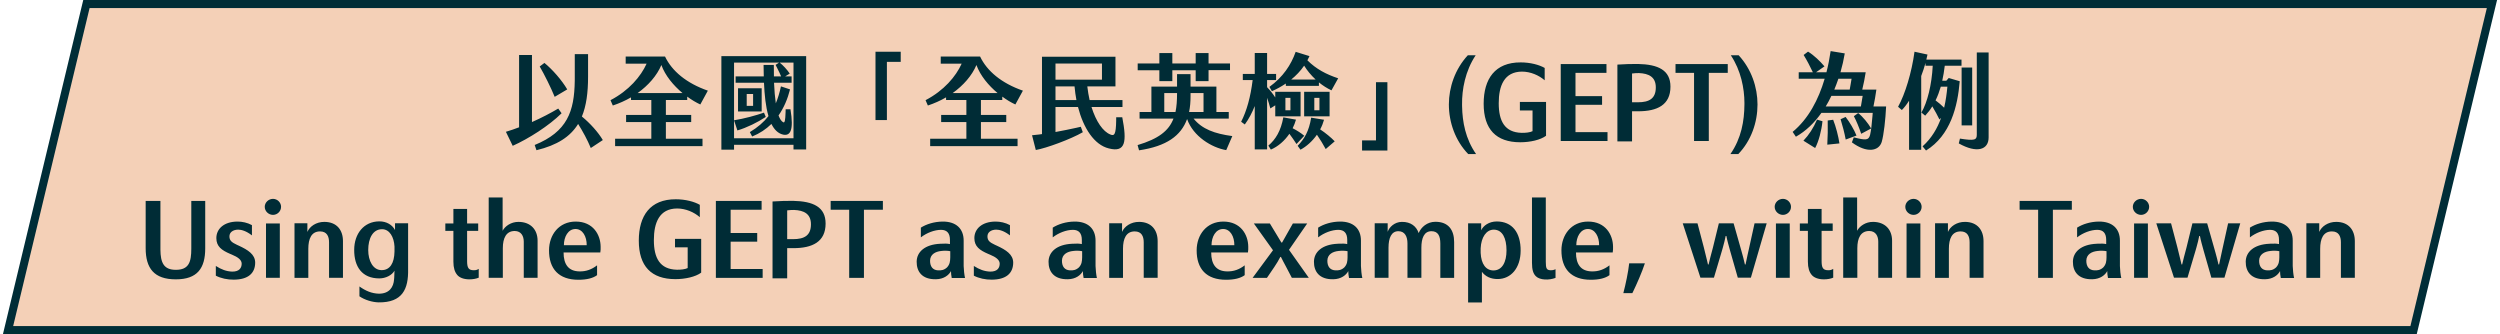
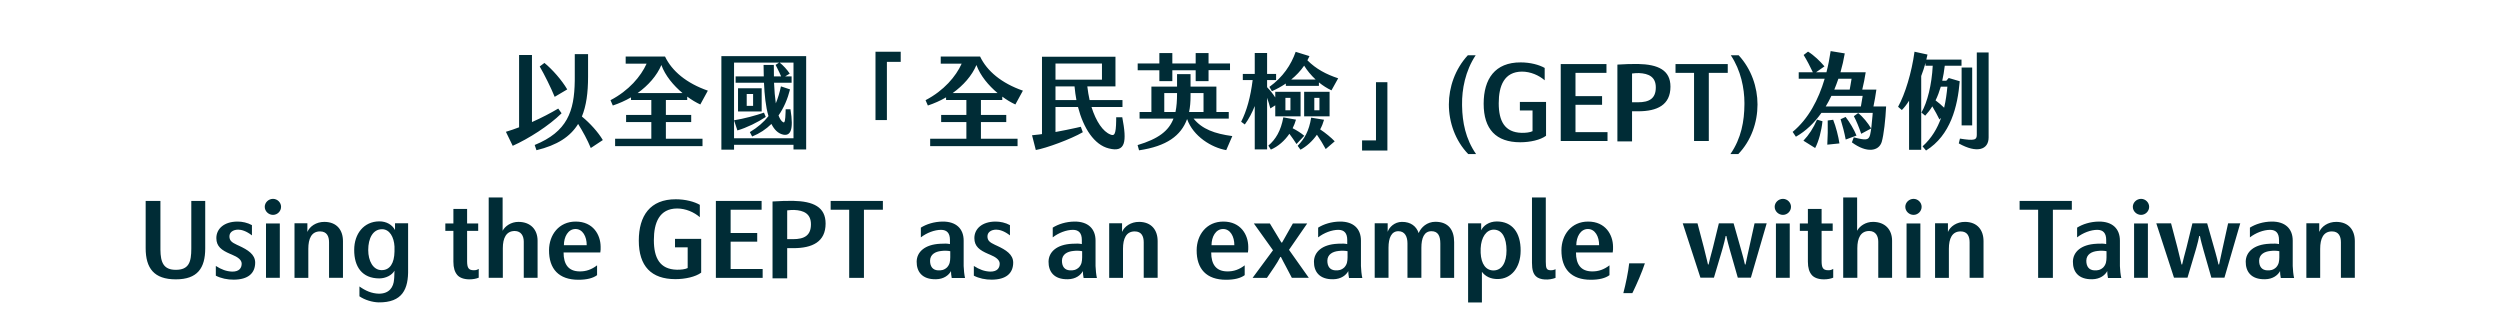
<svg xmlns="http://www.w3.org/2000/svg" width="621px" height="83px" viewBox="0 0 621 83" version="1.1">
  <title>Group 62 Copy</title>
  <desc>Created with Sketch.</desc>
  <g id="Page-1" stroke="none" stroke-width="1" fill="none" fill-rule="evenodd">
    <g id="Group-62-Copy" transform="translate(2, 1)">
-       <polygon id="Fill-1" fill="#F4D0B7" points="19.467 0 0 81 597.531 81 617 0" />
-       <polygon id="Stroke-2" stroke="#002D37" stroke-width="2" points="597.531 81 0 81 19.467 0 617 0" />
-       <path d="M147.742,33.792 C146.572,31.816 144.57,29.606 142.542,27.942 C143.634,25.29 144.076,22.04 144.076,18.088 L144.076,12.446 L140.774,12.446 L140.774,18.348 L140.769,19.082 C140.668,26.702 138.905,31.713 130.816,35.014 L131.258,36.314 C136.406,35.066 139.656,32.96 141.606,29.788 C142.776,31.66 143.894,33.688 144.752,35.768 L147.742,33.792 Z M136.666,25.966 C134.768,27.084 132.558,28.254 130.14,29.32 L130.14,12.654 L126.942,12.654 L126.942,30.62 C125.876,31.036 124.784,31.4 123.666,31.738 L125.356,35.222 C129.308,33.454 134.378,30.23 137.498,27.136 L136.666,25.966 Z M138.902,21.208 C137.55,18.894 135.184,16.216 133.234,14.63 L132.064,15.514 C133.26,17.568 134.846,20.766 135.782,23.054 L138.902,21.208 Z M163.403,29.32 L169.695,29.32 L169.695,27.552 L163.403,27.552 L163.403,23.834 L168.707,23.834 L168.707,23.002 C169.799,23.808 170.891,24.458 171.957,24.952 L173.829,21.52 C168.525,19.674 164.911,16.658 163.195,13.044 L153.419,13.044 L153.419,14.812 L158.619,14.812 C157.189,17.984 154.225,21.494 149.649,23.886 L150.221,25.212 C151.781,24.692 153.315,24.016 154.745,23.184 L154.745,23.834 L159.789,23.834 L159.789,27.552 L153.523,27.552 L153.523,29.32 L159.789,29.32 L159.789,33.454 L150.793,33.454 L150.793,35.3 L172.503,35.3 L172.503,33.454 L163.403,33.454 L163.403,29.32 Z M156.383,22.118 C159.035,20.22 161.167,17.802 162.285,15.15 C163.247,17.802 165.275,20.22 167.537,22.118 L156.383,22.118 Z M177.191,12.94 L177.191,36.184 L180.337,36.184 L180.337,34.962 L195.105,34.962 L195.105,36.132 L198.251,36.132 L198.251,12.94 L177.191,12.94 Z M195.105,33.35 L180.337,33.35 L180.337,14.552 L191.517,14.552 L190.659,15.124 L191.15,16.097 C191.444,16.684 191.761,17.334 192.037,17.984 L190.243,17.984 C190.217,17.074 190.217,16.112 190.217,15.124 L187.669,15.124 C187.669,16.06 187.695,17.022 187.721,17.984 L180.727,17.984 L180.727,19.544 L187.773,19.544 C187.903,22.534 188.189,25.498 188.891,27.838 C187.721,29.346 186.239,30.62 184.263,31.816 L184.835,32.908 C186.707,32.154 188.293,31.088 189.619,29.788 C190.321,31.192 191.257,32.154 192.531,32.44 C194.273,32.804 195.235,31.452 194.351,26.148 L193.155,26.148 L193.136,26.9 C193.073,28.914 192.93,29.582 192.557,29.372 C192.089,29.138 191.725,28.54 191.387,27.682 C192.713,25.784 193.649,23.574 194.247,21.208 L191.985,20.454 C191.647,22.04 191.231,23.418 190.711,24.666 C190.503,23.21 190.347,21.494 190.269,19.544 L194.637,19.544 L194.637,17.984 L193.025,17.984 L194.169,17.282 C193.545,16.32 192.479,15.176 191.673,14.552 L195.105,14.552 L195.105,33.35 Z M181.325,26.694 L187.201,26.694 L187.201,20.922 L181.325,20.922 L181.325,26.694 Z M183.483,22.352 L185.069,22.352 L185.069,25.29 L183.483,25.29 L183.483,22.352 Z M188.215,28.046 L187.773,26.98 C185.745,27.682 182.911,28.462 180.337,28.878 L181.169,31.4 C183.483,30.724 186.239,29.372 188.215,28.046 Z M215.472,28.826 L218.306,28.826 L218.306,14.37 L221.738,14.37 L221.738,11.848 L215.472,11.848 L215.472,28.826 Z M241.663,29.32 L247.955,29.32 L247.955,27.552 L241.663,27.552 L241.663,23.834 L246.967,23.834 L246.967,23.002 C248.059,23.808 249.151,24.458 250.217,24.952 L252.089,21.52 C246.785,19.674 243.171,16.658 241.455,13.044 L231.679,13.044 L231.679,14.812 L236.879,14.812 C235.449,17.984 232.485,21.494 227.909,23.886 L228.481,25.212 C230.041,24.692 231.575,24.016 233.005,23.184 L233.005,23.834 L238.049,23.834 L238.049,27.552 L231.783,27.552 L231.783,29.32 L238.049,29.32 L238.049,33.454 L229.053,33.454 L229.053,35.3 L250.763,35.3 L250.763,33.454 L241.663,33.454 L241.663,29.32 Z M234.643,22.118 C237.295,20.22 239.427,17.802 240.545,15.15 C241.507,17.802 243.535,20.22 245.797,22.118 L234.643,22.118 Z M276.771,28.124 L275.263,28.124 L275.258,28.937 C275.205,32.494 274.777,32.791 273.897,32.44 L273.833,32.414 C271.987,31.712 270.245,29.164 269.127,25.576 L276.823,25.576 L276.823,23.86 L268.659,23.86 C268.425,22.794 268.217,21.65 268.087,20.454 L275.081,20.454 L275.081,13.096 L256.829,13.096 L256.829,32.31 L256.064,32.414 C255.442,32.495 254.861,32.559 254.359,32.596 L255.295,36.262 C257.843,35.82 263.979,33.584 266.969,31.842 L266.475,30.49 L265.32,30.753 C263.811,31.088 261.981,31.463 260.183,31.79 L260.183,25.576 L265.773,25.576 C267.125,30.828 269.803,34.988 273.443,35.872 C277.603,36.938 277.941,34.234 276.771,28.124 Z M260.183,14.786 L271.727,14.786 L271.727,18.79 L260.183,18.79 L260.183,14.786 Z M260.183,23.86 L260.183,20.454 L264.915,20.454 C265.019,21.624 265.175,22.742 265.383,23.86 L260.183,23.86 Z M285.984,19.154 L289.208,19.154 L289.208,16.45 L295.006,16.45 L295.006,19.154 L298.204,19.154 L298.204,16.424 L303.534,16.424 L303.534,14.76 L298.204,14.76 L298.204,12.186 L295.006,12.186 L295.006,14.76 L289.208,14.76 L289.208,12.186 L285.984,12.186 L285.984,14.76 L280.602,14.76 L280.602,16.45 L285.984,16.45 L285.984,19.154 Z M294.486,28.462 L303.222,28.462 L303.222,26.824 L300.154,26.824 L300.154,20.506 L293.732,20.506 L293.732,17.412 L290.378,17.412 L290.378,20.506 L284.008,20.506 L284.008,26.824 L281.07,26.824 L281.07,28.462 L289.494,28.462 C288.324,31.504 285.776,33.48 280.576,35.04 L280.94,36.34 C287.804,35.326 291.366,32.7 292.874,28.566 C294.382,32.882 299.01,35.69 302.598,36.288 L304.106,32.804 C299.712,32.206 296.618,31.088 294.486,28.462 Z M287.206,26.824 L287.206,22.118 L290.378,22.118 L290.378,22.248 C290.378,23.964 290.274,25.498 289.988,26.824 L287.206,26.824 Z M296.956,22.118 L296.956,26.824 L293.368,26.824 C293.628,25.602 293.732,24.276 293.732,22.846 L293.732,22.118 L296.956,22.118 Z M313.943,21.65 C315.139,21.13 316.309,20.48 317.401,19.752 L317.401,20.324 L325.617,20.324 L325.617,19.466 C326.605,20.272 327.671,20.948 328.737,21.442 L330.401,18.452 C327.437,17.464 324.941,16.164 322.757,13.98 C322.939,13.642 323.121,13.304 323.277,12.94 L319.845,11.874 C318.701,15.124 316.699,18.14 313.319,20.584 L313.943,21.65 Z M313.553,25.94 L314.775,25.16 L314.775,27.89 L321.067,27.89 L321.067,21.806 L314.775,21.806 L314.775,23.21 C314.177,22.274 313.475,21.416 312.747,20.662 L312.747,18.894 L314.983,18.894 L314.983,17.36 L312.747,17.36 L312.747,12.16 L309.679,12.16 L309.679,17.36 L306.715,17.36 L306.715,18.894 L309.159,18.894 C308.639,23.106 307.677,26.564 306.299,29.242 L307.209,29.918 C308.197,28.592 309.055,26.928 309.679,25.342 L309.679,36.106 L312.747,36.106 L312.747,23.288 C313.059,24.172 313.345,25.134 313.553,25.94 Z M321.951,15.306 C322.679,16.502 323.667,17.698 324.811,18.764 L318.727,18.764 C319.949,17.776 321.041,16.632 321.951,15.306 Z M321.951,27.89 L328.269,27.89 L328.269,21.806 L321.951,21.806 L321.951,27.89 Z M317.297,23.314 L318.545,23.314 L318.545,26.382 L317.297,26.382 L317.297,23.314 Z M324.473,23.314 L325.747,23.314 L325.747,26.382 L324.473,26.382 L324.473,23.314 Z M321.977,32.726 C321.223,32.076 320.209,31.426 319.091,30.854 C319.429,30.178 319.715,29.45 319.923,28.722 L316.777,28.15 C316.179,31.478 314.879,33.636 313.059,35.17 L313.683,36.158 C315.503,35.378 317.089,33.974 318.285,32.232 C318.909,33.09 319.481,33.87 320.053,34.78 L321.977,32.726 Z M325.929,31.14 C326.345,30.386 326.657,29.58 326.891,28.748 L323.693,28.228 C323.147,31.608 322.029,33.48 320.339,35.222 L321.041,36.184 C322.497,35.404 323.979,34.104 325.123,32.466 C325.929,33.636 326.631,34.78 327.307,36.028 L329.543,34.104 C328.685,33.194 327.229,31.998 325.929,31.14 Z M336.337,36.392 L342.629,36.392 L342.629,19.414 L339.795,19.414 L339.795,33.87 L336.337,33.87 L336.337,36.392 Z M362.71,37.276 L364.66,37.276 C362.021,33.481 361.253,29.297 361.181,25.359 L361.176,24.952 C361.124,21.26 361.956,16.632 364.556,12.732 L362.606,12.732 C359.434,16.164 357.9,20.688 357.9,24.952 C357.9,29.372 359.486,33.948 362.71,37.276 Z M376.057,16.788 C378.215,16.788 380.295,17.724 381.699,18.946 L381.699,15.878 C380.347,15.098 378.137,14.5 375.745,14.5 C369.349,14.474 366.541,18.608 366.541,24.77 C366.541,31.114 369.635,34.338 375.641,34.338 C378.085,34.338 380.633,33.766 382.037,32.726 L382.037,24.328 L375.537,24.328 L375.537,26.434 L378.683,26.434 L378.683,31.582 C378.085,31.894 376.941,32.024 375.979,31.998 C371.767,31.894 370.285,29.086 370.285,24.64 C370.285,20.324 371.637,16.814 376.057,16.788 Z M397.307,34.026 L397.307,31.816 L389.351,31.816 L389.351,25.03 L395.955,25.03 L395.955,22.872 L389.351,22.872 L389.351,17.1 L397.047,17.1 L397.047,14.916 L385.685,14.916 L385.685,34.026 L397.307,34.026 Z M412.942,20.532 C412.942,16.424 409.9,14.994 404.856,14.89 C403.192,14.864 401.606,14.942 399.76,15.046 L399.76,34.13 L403.4,34.13 L403.4,26.642 L404.934,26.642 C409.64,26.642 412.942,25.082 412.942,20.532 Z M409.302,20.714 C409.302,23.496 407.664,24.406 404.856,24.406 L403.4,24.406 L403.4,17.256 C404.05,17.178 404.518,17.152 405.116,17.152 C407.534,17.256 409.302,18.088 409.302,20.714 Z M418.801,34.026 L422.467,34.026 L422.467,17.1 L427.173,17.1 L427.173,14.916 L414.199,14.916 L414.199,17.1 L418.801,17.1 L418.801,34.026 Z M429.781,37.276 C433.005,33.948 434.565,29.372 434.565,24.952 C434.565,20.688 433.057,16.164 429.885,12.732 L427.935,12.732 C430.446,16.498 431.308,20.942 431.318,24.567 L431.315,24.952 C431.289,29.008 430.561,33.35 427.831,37.276 L429.781,37.276 Z M463.365,25.446 C463.651,24.094 463.885,22.716 464.093,21.26 L460.583,21.26 C460.947,19.804 461.207,18.4 461.441,16.944 L455.175,16.944 C455.617,15.41 455.981,13.824 456.241,12.264 L452.731,11.692 C452.471,13.46 452.133,15.228 451.691,16.944 L449.117,16.944 L451.197,15.488 C450.105,14.188 448.597,12.732 447.115,11.822 L446.023,12.654 C446.855,14.006 447.583,15.41 448.311,16.944 L444.801,16.944 L444.801,18.556 L451.249,18.556 C449.715,23.756 447.219,28.514 443.293,31.764 L444.099,32.96 C446.595,31.556 448.701,29.502 450.443,27.032 L463.183,27.032 L463.118,27.851 C462.957,29.837 462.788,31.353 462.559,32.362 L462.5,32.596 C462.146,33.85 461.448,33.877 458.477,33.116 L458.009,34.364 C461.701,37.094 464.691,36.574 465.419,34.26 C465.939,32.44 466.355,28.722 466.511,25.446 L463.365,25.446 Z M454.655,18.556 L457.931,18.556 L457.661,20.155 C457.6,20.511 457.535,20.875 457.463,21.26 L453.641,21.26 C454.005,20.376 454.343,19.466 454.655,18.556 Z M452.913,22.82 L460.687,22.82 C460.557,23.704 460.427,24.51 460.245,25.446 L451.509,25.446 C452.003,24.614 452.497,23.73 452.913,22.82 Z M462.793,30.906 C462.065,29.632 460.687,27.942 459.569,27.084 L458.503,27.864 C459.153,29.086 459.777,30.62 460.323,32.232 L462.793,30.906 Z M456.449,28.046 L455.201,28.618 C455.695,30.204 456.163,31.998 456.475,33.662 L459.153,32.674 C458.555,31.192 457.463,29.346 456.449,28.046 Z M445.971,33.948 L448.883,35.768 C449.767,34.13 450.469,31.452 450.703,29.112 L449.351,28.722 C448.415,30.854 447.349,32.492 445.971,33.948 Z M452.003,28.93 C452.055,30.776 452.003,33.22 451.899,34.936 L454.915,34.624 C454.681,32.96 454.031,30.412 453.355,28.748 L452.003,28.93 Z M482.067,18.374 L481.469,19.05 L480.455,19.05 C480.715,17.88 480.923,16.658 481.079,15.332 L485.239,15.332 L485.239,13.798 L476.503,13.798 C476.607,13.382 476.711,12.966 476.789,12.55 L473.565,11.848 C472.863,17.022 471.225,22.404 469.483,25.524 L470.419,26.33 C470.991,25.758 471.615,24.978 472.213,24.016 L472.213,36.21 L475.229,36.21 L475.229,17.88 C475.645,16.788 476.009,15.696 476.295,14.63 L476.295,15.332 L478.089,15.332 C477.855,20.012 476.763,24.432 475.281,26.954 L476.217,27.734 C476.867,27.032 477.465,26.278 477.985,25.42 C478.609,26.46 479.337,27.786 479.753,28.67 L480.169,28.28 C479.259,30.828 477.855,33.298 475.567,35.352 L476.425,36.392 C482.509,32.622 484.277,25.472 484.797,19.18 L482.067,18.374 Z M491.973,12.03 L489.035,12.03 L489.035,32.44 C489.035,33.74 488.567,34.026 484.849,33.428 L484.563,34.624 C489.035,37.146 491.973,36.236 491.973,33.142 L491.973,12.03 Z M487.891,15.774 L485.265,15.774 L485.265,30.152 L487.891,30.152 L487.891,15.774 Z M478.791,23.938 C479.311,22.898 479.727,21.754 480.091,20.532 L481.729,20.532 C481.573,22.222 481.339,23.99 480.923,25.758 C480.273,25.108 479.493,24.458 478.791,23.938 Z M48.977,60.694 L48.977,48.916 L45.519,48.916 L45.519,60.772 C45.519,64.048 44.947,66.024 41.671,66.024 C38.627,66.024 37.884,64.193 37.85,61.037 L37.849,48.916 L34.183,48.916 L34.183,60.642 C34.183,65.634 36.263,68.39 41.671,68.39 C47.027,68.39 48.977,65.634 48.977,60.694 Z M61.387,64.204 C61.361,62.202 59.619,61.084 57.305,60.018 L56.883,59.828 C55.49,59.182 54.991,58.725 54.991,57.704 C54.991,56.742 55.823,56.066 57.149,56.04 C57.981,56.04 59.177,56.378 60.581,57.47 L60.581,54.922 C59.437,54.298 58.163,54.038 57.019,54.038 C53.691,54.038 51.741,55.806 51.741,58.146 C51.741,60.228 53.071,61.16 55.143,62.055 L55.615,62.254 C57.071,62.852 58.033,63.554 58.033,64.49 C58.033,65.478 57.513,66.492 55.667,66.466 C54.237,66.414 52.989,65.946 51.611,65.062 L51.611,67.48 C52.859,68.13 54.523,68.494 56.083,68.468 C59.671,68.442 61.387,66.856 61.387,64.204 Z M65.816,52.374 C66.908,52.374 67.818,51.464 67.818,50.372 C67.818,49.306 66.908,48.396 65.816,48.396 C64.698,48.396 63.762,49.306 63.762,50.372 C63.762,51.464 64.698,52.374 65.816,52.374 Z M64.074,68 L67.506,68 L67.506,54.506 L64.074,54.506 L64.074,68 Z M79.735,68 L83.193,68 L83.193,58.9 C83.193,56.144 81.659,54.142 78.617,54.116 C76.511,54.09 74.899,55.286 74.353,56.612 L74.353,54.454 L71.155,54.454 L71.155,68.026 L74.587,68.026 L74.587,60.798 C74.587,58.276 75.367,56.482 77.499,56.482 C79.189,56.482 79.735,57.704 79.735,59.186 L79.735,68 Z M92.015,74.11 C97.969,74.188 99.477,70.808 99.373,65.868 L99.373,54.454 L96.123,54.454 L96.123,56.144 C95.447,54.844 94.017,53.986 92.223,53.986 C88.349,54.012 85.983,57.106 85.983,61.058 C85.957,65.27 87.959,68.156 92.223,68.156 C93.783,68.156 95.369,67.376 95.993,66.232 C95.952,66.856 95.96,67.38 95.925,67.951 L95.889,68.39 C95.759,70.314 94.719,71.952 92.119,71.952 C90.325,71.9 88.817,71.25 87.283,70.158 L87.283,72.602 C88.609,73.512 90.455,74.058 92.015,74.11 Z M92.769,66.102 C90.663,66.076 89.467,63.814 89.467,61.11 C89.467,58.172 90.637,55.936 92.899,55.936 C94.797,55.936 95.863,57.912 95.993,60.226 L95.993,61.5 C95.941,64.36 94.875,66.128 92.769,66.102 Z M116.915,67.974 L116.915,65.79 C116.499,66.05 116.187,66.128 115.693,66.128 C114.368,66.128 114.052,65.503 114.03,63.953 L114.029,56.352 L116.785,56.352 L116.785,54.506 L114.029,54.506 L114.029,50.892 L110.623,50.892 L110.623,54.506 L108.621,54.506 L108.621,56.352 L110.623,56.352 L110.623,63.996 C110.623,65.556 110.961,66.544 111.559,67.272 C112.105,67.948 113.171,68.39 114.601,68.39 C115.511,68.39 116.291,68.234 116.915,67.974 Z M128.103,68 L131.535,68 L131.535,58.796 C131.535,56.04 129.819,54.142 126.829,54.116 C124.931,54.09 123.423,55.208 122.851,56.326 L122.851,48.058 L119.393,48.058 L119.393,68 L122.903,68 L122.903,60.642 C122.903,58.146 123.735,56.378 125.867,56.378 C127.479,56.404 128.103,57.652 128.103,59.03 L128.103,68 Z M141.684,68.494 C143.738,68.494 145.298,68.104 146.312,67.35 L146.312,64.906 C145.012,65.92 143.582,66.466 141.892,66.414 C139.214,66.362 137.992,64.672 137.992,61.708 L147.118,61.708 C147.196,61.188 147.222,60.746 147.196,60.252 C147.17,57.34 145.35,54.038 141.008,54.038 C136.822,54.038 134.404,57.34 134.378,61.136 C134.352,65.816 136.822,68.494 141.684,68.494 Z M138.07,59.914 C138.07,57.834 139.11,55.884 140.956,55.884 C142.724,55.884 143.764,57.756 143.738,59.914 L138.07,59.914 Z M166.193,50.788 C168.351,50.788 170.431,51.724 171.835,52.946 L171.835,49.878 C170.483,49.098 168.273,48.5 165.881,48.5 C159.485,48.474 156.677,52.608 156.677,58.77 C156.677,65.114 159.771,68.338 165.777,68.338 C168.221,68.338 170.769,67.766 172.173,66.726 L172.173,58.328 L165.673,58.328 L165.673,60.434 L168.819,60.434 L168.819,65.582 C168.221,65.894 167.077,66.024 166.115,65.998 C161.903,65.894 160.421,63.086 160.421,58.64 C160.421,54.324 161.773,50.814 166.193,50.788 Z M187.444,68.026 L187.444,65.816 L179.488,65.816 L179.488,59.03 L186.092,59.03 L186.092,56.872 L179.488,56.872 L179.488,51.1 L187.184,51.1 L187.184,48.916 L175.822,48.916 L175.822,68.026 L187.444,68.026 Z M203.079,54.532 C203.079,50.424 200.037,48.994 194.993,48.89 C193.329,48.864 191.743,48.942 189.897,49.046 L189.897,68.13 L193.537,68.13 L193.537,60.642 L195.071,60.642 C199.777,60.642 203.079,59.082 203.079,54.532 Z M199.439,54.714 C199.439,57.496 197.801,58.406 194.993,58.406 L193.537,58.406 L193.537,51.256 C194.187,51.178 194.655,51.152 195.253,51.152 C197.671,51.256 199.439,52.088 199.439,54.714 Z M208.937,68.026 L212.603,68.026 L212.603,51.1 L217.309,51.1 L217.309,48.916 L204.335,48.916 L204.335,51.1 L208.937,51.1 L208.937,68.026 Z M234.409,68.052 L237.711,68.052 C237.529,67.272 237.399,65.946 237.373,65.088 L237.373,58.77 C237.373,55.832 235.527,54.012 232.147,54.038 C230.015,54.064 228.091,54.688 226.739,55.546 L226.739,57.964 C228.169,56.846 230.119,56.092 231.757,56.092 C233.213,56.092 233.967,56.924 233.967,58.588 L233.967,59.628 C233.317,59.498 232.667,59.472 231.549,59.55 C227.701,59.732 225.725,61.604 225.699,63.996 C225.673,66.388 226.973,68.442 230.509,68.364 C232.459,68.338 233.707,67.324 234.227,66.336 C234.227,66.856 234.279,67.402 234.409,68.052 Z M234.045,61.396 L234.045,62.93 C234.019,63.918 233.941,64.672 233.239,65.426 C232.511,66.102 231.783,66.206 230.977,66.154 C229.703,66.076 229.027,65.218 229.027,63.762 C229.053,62.176 230.353,61.5 231.783,61.344 C232.615,61.24 233.395,61.266 234.045,61.396 Z M249.679,64.204 C249.653,62.202 247.911,61.084 245.597,60.018 L245.175,59.828 C243.782,59.182 243.283,58.725 243.283,57.704 C243.283,56.742 244.115,56.066 245.441,56.04 C246.273,56.04 247.469,56.378 248.873,57.47 L248.873,54.922 C247.729,54.298 246.455,54.038 245.311,54.038 C241.983,54.038 240.033,55.806 240.033,58.146 C240.033,60.228 241.363,61.16 243.435,62.055 L243.907,62.254 C245.363,62.852 246.325,63.554 246.325,64.49 C246.325,65.478 245.805,66.492 243.959,66.466 C242.529,66.414 241.281,65.946 239.903,65.062 L239.903,67.48 C241.151,68.13 242.815,68.494 244.375,68.468 C247.963,68.442 249.679,66.856 249.679,64.204 Z M267.169,68.052 L270.471,68.052 C270.289,67.272 270.159,65.946 270.133,65.088 L270.133,58.77 C270.133,55.832 268.287,54.012 264.907,54.038 C262.775,54.064 260.851,54.688 259.499,55.546 L259.499,57.964 C260.929,56.846 262.879,56.092 264.517,56.092 C265.973,56.092 266.727,56.924 266.727,58.588 L266.727,59.628 C266.077,59.498 265.427,59.472 264.309,59.55 C260.461,59.732 258.485,61.604 258.459,63.996 C258.433,66.388 259.733,68.442 263.269,68.364 C265.219,68.338 266.467,67.324 266.987,66.336 C266.987,66.856 267.039,67.402 267.169,68.052 Z M266.805,61.396 L266.805,62.93 C266.779,63.918 266.701,64.672 265.999,65.426 C265.271,66.102 264.543,66.206 263.737,66.154 C262.463,66.076 261.787,65.218 261.787,63.762 C261.813,62.176 263.113,61.5 264.543,61.344 C265.375,61.24 266.155,61.266 266.805,61.396 Z M282.101,68 L285.559,68 L285.559,58.9 C285.559,56.144 284.025,54.142 280.983,54.116 C278.877,54.09 277.265,55.286 276.719,56.612 L276.719,54.454 L273.521,54.454 L273.521,68.026 L276.953,68.026 L276.953,60.798 C276.953,58.276 277.733,56.482 279.865,56.482 C281.555,56.482 282.101,57.704 282.101,59.186 L282.101,68 Z M302.555,68.494 C304.609,68.494 306.169,68.104 307.183,67.35 L307.183,64.906 C305.883,65.92 304.453,66.466 302.763,66.414 C300.085,66.362 298.863,64.672 298.863,61.708 L307.989,61.708 C308.067,61.188 308.093,60.746 308.067,60.252 C308.041,57.34 306.221,54.038 301.879,54.038 C297.693,54.038 295.275,57.34 295.249,61.136 C295.223,65.816 297.693,68.494 302.555,68.494 Z M298.941,59.914 C298.941,57.834 299.981,55.884 301.827,55.884 C303.595,55.884 304.635,57.756 304.609,59.914 L298.941,59.914 Z M309.141,68.026 L312.703,68.026 L314.523,65.348 C315.017,64.62 315.693,63.528 316.031,62.826 L316.187,62.826 C316.465,63.427 316.989,64.377 317.375,65.11 L318.891,68 L323.103,68 L318.189,61.058 L322.713,54.506 L319.151,54.506 L317.695,57.08 C317.305,57.834 316.785,58.64 316.473,59.238 L316.291,59.238 C315.953,58.64 315.485,57.86 315.069,57.21 L313.431,54.506 L309.453,54.506 L314.211,61.162 L309.141,68.026 Z M333.096,68.052 L336.398,68.052 C336.216,67.272 336.086,65.946 336.06,65.088 L336.06,58.77 C336.06,55.832 334.214,54.012 330.834,54.038 C328.702,54.064 326.778,54.688 325.426,55.546 L325.426,57.964 C326.856,56.846 328.806,56.092 330.444,56.092 C331.9,56.092 332.654,56.924 332.654,58.588 L332.654,59.628 C332.058,59.509 331.462,59.477 330.506,59.533 L330.236,59.55 C326.388,59.732 324.412,61.604 324.386,63.996 C324.36,66.388 325.66,68.442 329.196,68.364 C331.146,68.338 332.394,67.324 332.914,66.336 C332.914,66.856 332.966,67.402 333.096,68.052 Z M332.732,61.396 L332.732,62.93 C332.706,63.918 332.628,64.672 331.926,65.426 C331.198,66.102 330.47,66.206 329.664,66.154 C328.39,66.076 327.714,65.218 327.714,63.762 C327.74,62.176 329.04,61.5 330.47,61.344 C331.302,61.24 332.082,61.266 332.732,61.396 Z M339.475,68 L342.907,68 L342.907,60.512 C342.907,58.094 343.635,56.43 345.351,56.43 C346.989,56.43 347.613,57.808 347.613,59.446 L347.613,68 L351.071,68 L351.071,60.538 C351.071,58.146 351.747,56.43 353.567,56.43 C355.205,56.43 355.777,57.6 355.777,59.498 L355.777,68.026 L359.209,68.026 L359.209,59.134 C359.209,56.144 357.805,54.09 354.555,54.09 C352.501,54.09 350.993,55.442 350.395,56.898 C349.849,55.234 348.445,54.09 346.235,54.116 C344.389,54.116 343.063,55.468 342.699,56.586 L342.699,54.454 L339.475,54.454 L339.475,68 Z M369.799,54.012 C367.849,54.012 366.445,55.078 365.925,56.196 L365.925,54.48 L362.675,54.48 L362.675,74.136 L366.107,74.136 L366.107,66.518 C366.939,67.662 368.317,68.338 370.059,68.312 C373.309,68.286 375.701,65.608 375.727,61.292 C375.753,56.716 373.595,54.012 369.799,54.012 Z M369.045,56.04 C371.203,56.066 372.217,58.146 372.217,61.214 C372.217,64.1 371.151,66.154 368.993,66.18 C367.121,66.18 365.925,64.62 365.795,61.812 L365.795,60.694 C365.925,57.912 367.199,56.066 369.045,56.04 Z M384.394,68.026 L384.394,65.868 C384.03,66.05 383.588,66.154 383.172,66.128 C382.184,66.102 381.976,65.686 381.976,64.048 L381.976,48.058 L378.544,48.058 L378.544,64.282 C378.544,66.024 378.856,66.986 379.532,67.636 C380.52,68.598 382.782,68.65 384.394,68.026 Z M393.165,68.494 C395.219,68.494 396.779,68.104 397.793,67.35 L397.793,64.906 C396.493,65.92 395.063,66.466 393.373,66.414 C390.695,66.362 389.473,64.672 389.473,61.708 L398.599,61.708 C398.677,61.188 398.703,60.746 398.677,60.252 C398.651,57.34 396.831,54.038 392.489,54.038 C388.303,54.038 385.885,57.34 385.859,61.136 C385.833,65.816 388.303,68.494 393.165,68.494 Z M389.551,59.914 C389.551,57.834 390.591,55.884 392.437,55.884 C394.205,55.884 395.245,57.756 395.219,59.914 L389.551,59.914 Z M401.233,71.822 L403.469,71.822 L403.684,71.39 C404.497,69.725 405.901,66.549 406.589,64.412 L402.689,64.412 C402.481,66.44 401.805,69.69 401.233,71.822 Z M420.387,67.974 L423.741,67.974 L425.743,61.24 L425.973,60.429 C426.244,59.455 426.511,58.415 426.653,57.626 L426.835,57.626 C427.017,58.666 427.433,60.096 427.745,61.24 L429.669,67.974 L432.919,67.974 L436.845,54.48 L433.829,54.48 L432.321,61.318 L432.088,62.356 C431.903,63.196 431.741,63.974 431.593,64.698 L431.437,64.698 C431.229,63.71 430.865,62.358 430.553,61.266 L428.629,54.48 L424.963,54.48 L423.481,60.538 L422.856,62.887 C422.681,63.553 422.521,64.19 422.415,64.698 L422.259,64.698 L422.011,63.631 C421.765,62.588 421.464,61.353 421.219,60.408 L419.659,54.48 L415.993,54.48 L420.387,67.974 Z M440.883,52.374 C441.975,52.374 442.885,51.464 442.885,50.372 C442.885,49.306 441.975,48.396 440.883,48.396 C439.765,48.396 438.829,49.306 438.829,50.372 C438.829,51.464 439.765,52.374 440.883,52.374 Z M439.141,68 L442.573,68 L442.573,54.506 L439.141,54.506 L439.141,68 Z M453.372,67.974 L453.372,65.79 C452.956,66.05 452.644,66.128 452.15,66.128 C450.772,66.128 450.486,65.452 450.486,63.762 L450.486,56.352 L453.242,56.352 L453.242,54.506 L450.486,54.506 L450.486,50.892 L447.08,50.892 L447.08,54.506 L445.078,54.506 L445.078,56.352 L447.08,56.352 L447.08,63.996 C447.08,65.556 447.418,66.544 448.016,67.272 C448.562,67.948 449.628,68.39 451.058,68.39 C451.968,68.39 452.748,68.234 453.372,67.974 Z M464.561,68 L467.993,68 L467.993,58.796 C467.993,56.04 466.277,54.142 463.287,54.116 C461.389,54.09 459.881,55.208 459.309,56.326 L459.309,48.058 L455.851,48.058 L455.851,68 L459.361,68 L459.361,60.642 C459.361,58.146 460.193,56.378 462.325,56.378 C463.937,56.404 464.561,57.652 464.561,59.03 L464.561,68 Z M473.331,52.374 C474.423,52.374 475.333,51.464 475.333,50.372 C475.333,49.306 474.423,48.396 473.331,48.396 C472.213,48.396 471.277,49.306 471.277,50.372 C471.277,51.464 472.213,52.374 473.331,52.374 Z M471.589,68 L475.021,68 L475.021,54.506 L471.589,54.506 L471.589,68 Z M487.25,68 L490.708,68 L490.708,58.9 C490.708,56.144 489.174,54.142 486.132,54.116 C484.026,54.09 482.414,55.286 481.868,56.612 L481.868,54.454 L478.67,54.454 L478.67,68.026 L482.102,68.026 L482.102,60.798 C482.102,58.276 482.882,56.482 485.014,56.482 C486.704,56.482 487.25,57.704 487.25,59.186 L487.25,68 Z M504.271,68.026 L507.937,68.026 L507.937,51.1 L512.643,51.1 L512.643,48.916 L499.669,48.916 L499.669,51.1 L504.271,51.1 L504.271,68.026 Z M521.622,68.052 L524.924,68.052 C524.742,67.272 524.612,65.946 524.586,65.088 L524.586,58.77 C524.586,55.832 522.74,54.012 519.36,54.038 C517.228,54.064 515.304,54.688 513.952,55.546 L513.952,57.964 C515.382,56.846 517.332,56.092 518.97,56.092 C520.426,56.092 521.18,56.924 521.18,58.588 L521.18,59.628 C520.584,59.509 519.988,59.477 519.032,59.533 L518.762,59.55 C514.914,59.732 512.938,61.604 512.912,63.996 C512.886,66.388 514.186,68.442 517.722,68.364 C519.672,68.338 520.92,67.324 521.44,66.336 C521.44,66.856 521.492,67.402 521.622,68.052 Z M521.258,61.396 L521.258,62.93 C521.232,63.918 521.154,64.672 520.452,65.426 C519.724,66.102 518.996,66.206 518.19,66.154 C516.916,66.076 516.24,65.218 516.24,63.762 C516.266,62.176 517.566,61.5 518.996,61.344 C519.828,61.24 520.608,61.266 521.258,61.396 Z M529.847,52.374 C530.939,52.374 531.849,51.464 531.849,50.372 C531.849,49.306 530.939,48.396 529.847,48.396 C528.729,48.396 527.793,49.306 527.793,50.372 C527.793,51.464 528.729,52.374 529.847,52.374 Z M528.105,68 L531.537,68 L531.537,54.506 L528.105,54.506 L528.105,68 Z M538.019,67.974 L541.373,67.974 L543.375,61.24 L543.606,60.429 C543.876,59.455 544.144,58.415 544.285,57.626 L544.467,57.626 C544.649,58.666 545.065,60.096 545.377,61.24 L547.301,67.974 L550.551,67.974 L554.477,54.48 L551.461,54.48 L549.953,61.318 C549.667,62.566 549.433,63.684 549.225,64.698 L549.069,64.698 C548.887,63.834 548.586,62.69 548.304,61.686 L546.261,54.48 L542.595,54.48 L541.113,60.538 L540.489,62.887 C540.314,63.553 540.154,64.19 540.047,64.698 L539.891,64.698 L539.733,64.012 C539.474,62.901 539.128,61.472 538.851,60.408 L537.291,54.48 L533.625,54.48 L538.019,67.974 Z M564.548,68.052 L567.85,68.052 C567.668,67.272 567.538,65.946 567.512,65.088 L567.512,58.77 C567.512,55.832 565.666,54.012 562.286,54.038 C560.154,54.064 558.23,54.688 556.878,55.546 L556.878,57.964 C558.308,56.846 560.258,56.092 561.896,56.092 C563.352,56.092 564.106,56.924 564.106,58.588 L564.106,59.628 C563.51,59.509 562.914,59.477 561.958,59.533 L561.688,59.55 C557.84,59.732 555.864,61.604 555.838,63.996 C555.812,66.388 557.112,68.442 560.648,68.364 C562.598,68.338 563.846,67.324 564.366,66.336 C564.366,66.856 564.418,67.402 564.548,68.052 Z M564.184,61.396 L564.184,62.93 C564.158,63.918 564.08,64.672 563.378,65.426 C562.65,66.102 561.922,66.206 561.116,66.154 C559.842,66.076 559.166,65.218 559.166,63.762 C559.192,62.176 560.492,61.5 561.922,61.344 C562.754,61.24 563.534,61.266 564.184,61.396 Z M579.481,68 L579.481,59.186 C579.481,57.704 578.935,56.482 577.245,56.482 C575.113,56.482 574.333,58.276 574.333,60.798 L574.333,68.026 L570.901,68.026 L570.901,54.454 L574.099,54.454 L574.099,56.612 C574.645,55.286 576.257,54.09 578.363,54.116 C581.405,54.142 582.939,56.144 582.939,58.9 L582.939,68 L579.481,68 Z" id="以全國「全民英檢」(GEPT)為例UsingtheGEPTasanexample,withinTaiwan" fill="#002C36" fill-rule="nonzero" />
+       <path d="M147.742,33.792 C146.572,31.816 144.57,29.606 142.542,27.942 C143.634,25.29 144.076,22.04 144.076,18.088 L144.076,12.446 L140.774,12.446 L140.774,18.348 L140.769,19.082 C140.668,26.702 138.905,31.713 130.816,35.014 L131.258,36.314 C136.406,35.066 139.656,32.96 141.606,29.788 C142.776,31.66 143.894,33.688 144.752,35.768 L147.742,33.792 Z M136.666,25.966 C134.768,27.084 132.558,28.254 130.14,29.32 L130.14,12.654 L126.942,12.654 L126.942,30.62 C125.876,31.036 124.784,31.4 123.666,31.738 L125.356,35.222 C129.308,33.454 134.378,30.23 137.498,27.136 L136.666,25.966 Z M138.902,21.208 C137.55,18.894 135.184,16.216 133.234,14.63 L132.064,15.514 C133.26,17.568 134.846,20.766 135.782,23.054 L138.902,21.208 Z M163.403,29.32 L169.695,29.32 L169.695,27.552 L163.403,27.552 L163.403,23.834 L168.707,23.834 L168.707,23.002 C169.799,23.808 170.891,24.458 171.957,24.952 L173.829,21.52 C168.525,19.674 164.911,16.658 163.195,13.044 L153.419,13.044 L153.419,14.812 L158.619,14.812 C157.189,17.984 154.225,21.494 149.649,23.886 L150.221,25.212 C151.781,24.692 153.315,24.016 154.745,23.184 L154.745,23.834 L159.789,23.834 L159.789,27.552 L153.523,27.552 L153.523,29.32 L159.789,29.32 L159.789,33.454 L150.793,33.454 L150.793,35.3 L172.503,35.3 L172.503,33.454 L163.403,33.454 L163.403,29.32 Z M156.383,22.118 C159.035,20.22 161.167,17.802 162.285,15.15 C163.247,17.802 165.275,20.22 167.537,22.118 L156.383,22.118 Z M177.191,12.94 L177.191,36.184 L180.337,36.184 L180.337,34.962 L195.105,34.962 L195.105,36.132 L198.251,36.132 L198.251,12.94 L177.191,12.94 Z M195.105,33.35 L180.337,33.35 L180.337,14.552 L191.517,14.552 L190.659,15.124 L191.15,16.097 C191.444,16.684 191.761,17.334 192.037,17.984 L190.243,17.984 C190.217,17.074 190.217,16.112 190.217,15.124 L187.669,15.124 C187.669,16.06 187.695,17.022 187.721,17.984 L180.727,17.984 L180.727,19.544 L187.773,19.544 C187.903,22.534 188.189,25.498 188.891,27.838 C187.721,29.346 186.239,30.62 184.263,31.816 L184.835,32.908 C186.707,32.154 188.293,31.088 189.619,29.788 C190.321,31.192 191.257,32.154 192.531,32.44 C194.273,32.804 195.235,31.452 194.351,26.148 L193.155,26.148 L193.136,26.9 C193.073,28.914 192.93,29.582 192.557,29.372 C192.089,29.138 191.725,28.54 191.387,27.682 C192.713,25.784 193.649,23.574 194.247,21.208 L191.985,20.454 C191.647,22.04 191.231,23.418 190.711,24.666 C190.503,23.21 190.347,21.494 190.269,19.544 L194.637,19.544 L194.637,17.984 L193.025,17.984 L194.169,17.282 C193.545,16.32 192.479,15.176 191.673,14.552 L195.105,14.552 L195.105,33.35 Z M181.325,26.694 L187.201,26.694 L187.201,20.922 L181.325,20.922 L181.325,26.694 Z M183.483,22.352 L185.069,22.352 L185.069,25.29 L183.483,25.29 L183.483,22.352 Z M188.215,28.046 L187.773,26.98 C185.745,27.682 182.911,28.462 180.337,28.878 L181.169,31.4 C183.483,30.724 186.239,29.372 188.215,28.046 Z M215.472,28.826 L218.306,28.826 L218.306,14.37 L221.738,14.37 L221.738,11.848 L215.472,11.848 L215.472,28.826 Z M241.663,29.32 L247.955,29.32 L247.955,27.552 L241.663,27.552 L241.663,23.834 L246.967,23.834 L246.967,23.002 C248.059,23.808 249.151,24.458 250.217,24.952 L252.089,21.52 C246.785,19.674 243.171,16.658 241.455,13.044 L231.679,13.044 L231.679,14.812 L236.879,14.812 C235.449,17.984 232.485,21.494 227.909,23.886 L228.481,25.212 C230.041,24.692 231.575,24.016 233.005,23.184 L233.005,23.834 L238.049,23.834 L238.049,27.552 L231.783,27.552 L231.783,29.32 L238.049,29.32 L238.049,33.454 L229.053,33.454 L229.053,35.3 L250.763,35.3 L250.763,33.454 L241.663,33.454 L241.663,29.32 Z M234.643,22.118 C237.295,20.22 239.427,17.802 240.545,15.15 C241.507,17.802 243.535,20.22 245.797,22.118 L234.643,22.118 Z M276.771,28.124 L275.263,28.124 L275.258,28.937 C275.205,32.494 274.777,32.791 273.897,32.44 L273.833,32.414 C271.987,31.712 270.245,29.164 269.127,25.576 L276.823,25.576 L276.823,23.86 L268.659,23.86 C268.425,22.794 268.217,21.65 268.087,20.454 L275.081,20.454 L275.081,13.096 L256.829,13.096 L256.829,32.31 L256.064,32.414 C255.442,32.495 254.861,32.559 254.359,32.596 L255.295,36.262 C257.843,35.82 263.979,33.584 266.969,31.842 L266.475,30.49 L265.32,30.753 C263.811,31.088 261.981,31.463 260.183,31.79 L260.183,25.576 L265.773,25.576 C267.125,30.828 269.803,34.988 273.443,35.872 C277.603,36.938 277.941,34.234 276.771,28.124 Z M260.183,14.786 L271.727,14.786 L271.727,18.79 L260.183,18.79 L260.183,14.786 Z M260.183,23.86 L260.183,20.454 L264.915,20.454 C265.019,21.624 265.175,22.742 265.383,23.86 L260.183,23.86 Z M285.984,19.154 L289.208,19.154 L289.208,16.45 L295.006,16.45 L295.006,19.154 L298.204,19.154 L298.204,16.424 L303.534,16.424 L303.534,14.76 L298.204,14.76 L298.204,12.186 L295.006,12.186 L295.006,14.76 L289.208,14.76 L289.208,12.186 L285.984,12.186 L285.984,14.76 L280.602,14.76 L280.602,16.45 L285.984,16.45 L285.984,19.154 Z M294.486,28.462 L303.222,28.462 L303.222,26.824 L300.154,26.824 L300.154,20.506 L293.732,20.506 L293.732,17.412 L290.378,17.412 L290.378,20.506 L284.008,20.506 L284.008,26.824 L281.07,26.824 L281.07,28.462 L289.494,28.462 C288.324,31.504 285.776,33.48 280.576,35.04 L280.94,36.34 C287.804,35.326 291.366,32.7 292.874,28.566 C294.382,32.882 299.01,35.69 302.598,36.288 L304.106,32.804 C299.712,32.206 296.618,31.088 294.486,28.462 Z M287.206,26.824 L287.206,22.118 L290.378,22.118 L290.378,22.248 C290.378,23.964 290.274,25.498 289.988,26.824 L287.206,26.824 Z M296.956,22.118 L296.956,26.824 L293.368,26.824 C293.628,25.602 293.732,24.276 293.732,22.846 L293.732,22.118 L296.956,22.118 Z M313.943,21.65 C315.139,21.13 316.309,20.48 317.401,19.752 L317.401,20.324 L325.617,20.324 L325.617,19.466 C326.605,20.272 327.671,20.948 328.737,21.442 L330.401,18.452 C327.437,17.464 324.941,16.164 322.757,13.98 C322.939,13.642 323.121,13.304 323.277,12.94 L319.845,11.874 C318.701,15.124 316.699,18.14 313.319,20.584 L313.943,21.65 Z M313.553,25.94 L314.775,25.16 L314.775,27.89 L321.067,27.89 L321.067,21.806 L314.775,21.806 L314.775,23.21 C314.177,22.274 313.475,21.416 312.747,20.662 L312.747,18.894 L314.983,18.894 L314.983,17.36 L312.747,17.36 L312.747,12.16 L309.679,12.16 L309.679,17.36 L306.715,17.36 L306.715,18.894 L309.159,18.894 C308.639,23.106 307.677,26.564 306.299,29.242 L307.209,29.918 C308.197,28.592 309.055,26.928 309.679,25.342 L309.679,36.106 L312.747,36.106 L312.747,23.288 C313.059,24.172 313.345,25.134 313.553,25.94 Z M321.951,15.306 C322.679,16.502 323.667,17.698 324.811,18.764 L318.727,18.764 C319.949,17.776 321.041,16.632 321.951,15.306 Z M321.951,27.89 L328.269,27.89 L328.269,21.806 L321.951,21.806 L321.951,27.89 Z M317.297,23.314 L318.545,23.314 L318.545,26.382 L317.297,26.382 L317.297,23.314 Z M324.473,23.314 L325.747,23.314 L325.747,26.382 L324.473,26.382 L324.473,23.314 Z M321.977,32.726 C321.223,32.076 320.209,31.426 319.091,30.854 C319.429,30.178 319.715,29.45 319.923,28.722 L316.777,28.15 C316.179,31.478 314.879,33.636 313.059,35.17 L313.683,36.158 C315.503,35.378 317.089,33.974 318.285,32.232 C318.909,33.09 319.481,33.87 320.053,34.78 L321.977,32.726 M325.929,31.14 C326.345,30.386 326.657,29.58 326.891,28.748 L323.693,28.228 C323.147,31.608 322.029,33.48 320.339,35.222 L321.041,36.184 C322.497,35.404 323.979,34.104 325.123,32.466 C325.929,33.636 326.631,34.78 327.307,36.028 L329.543,34.104 C328.685,33.194 327.229,31.998 325.929,31.14 Z M336.337,36.392 L342.629,36.392 L342.629,19.414 L339.795,19.414 L339.795,33.87 L336.337,33.87 L336.337,36.392 Z M362.71,37.276 L364.66,37.276 C362.021,33.481 361.253,29.297 361.181,25.359 L361.176,24.952 C361.124,21.26 361.956,16.632 364.556,12.732 L362.606,12.732 C359.434,16.164 357.9,20.688 357.9,24.952 C357.9,29.372 359.486,33.948 362.71,37.276 Z M376.057,16.788 C378.215,16.788 380.295,17.724 381.699,18.946 L381.699,15.878 C380.347,15.098 378.137,14.5 375.745,14.5 C369.349,14.474 366.541,18.608 366.541,24.77 C366.541,31.114 369.635,34.338 375.641,34.338 C378.085,34.338 380.633,33.766 382.037,32.726 L382.037,24.328 L375.537,24.328 L375.537,26.434 L378.683,26.434 L378.683,31.582 C378.085,31.894 376.941,32.024 375.979,31.998 C371.767,31.894 370.285,29.086 370.285,24.64 C370.285,20.324 371.637,16.814 376.057,16.788 Z M397.307,34.026 L397.307,31.816 L389.351,31.816 L389.351,25.03 L395.955,25.03 L395.955,22.872 L389.351,22.872 L389.351,17.1 L397.047,17.1 L397.047,14.916 L385.685,14.916 L385.685,34.026 L397.307,34.026 Z M412.942,20.532 C412.942,16.424 409.9,14.994 404.856,14.89 C403.192,14.864 401.606,14.942 399.76,15.046 L399.76,34.13 L403.4,34.13 L403.4,26.642 L404.934,26.642 C409.64,26.642 412.942,25.082 412.942,20.532 Z M409.302,20.714 C409.302,23.496 407.664,24.406 404.856,24.406 L403.4,24.406 L403.4,17.256 C404.05,17.178 404.518,17.152 405.116,17.152 C407.534,17.256 409.302,18.088 409.302,20.714 Z M418.801,34.026 L422.467,34.026 L422.467,17.1 L427.173,17.1 L427.173,14.916 L414.199,14.916 L414.199,17.1 L418.801,17.1 L418.801,34.026 Z M429.781,37.276 C433.005,33.948 434.565,29.372 434.565,24.952 C434.565,20.688 433.057,16.164 429.885,12.732 L427.935,12.732 C430.446,16.498 431.308,20.942 431.318,24.567 L431.315,24.952 C431.289,29.008 430.561,33.35 427.831,37.276 L429.781,37.276 Z M463.365,25.446 C463.651,24.094 463.885,22.716 464.093,21.26 L460.583,21.26 C460.947,19.804 461.207,18.4 461.441,16.944 L455.175,16.944 C455.617,15.41 455.981,13.824 456.241,12.264 L452.731,11.692 C452.471,13.46 452.133,15.228 451.691,16.944 L449.117,16.944 L451.197,15.488 C450.105,14.188 448.597,12.732 447.115,11.822 L446.023,12.654 C446.855,14.006 447.583,15.41 448.311,16.944 L444.801,16.944 L444.801,18.556 L451.249,18.556 C449.715,23.756 447.219,28.514 443.293,31.764 L444.099,32.96 C446.595,31.556 448.701,29.502 450.443,27.032 L463.183,27.032 L463.118,27.851 C462.957,29.837 462.788,31.353 462.559,32.362 L462.5,32.596 C462.146,33.85 461.448,33.877 458.477,33.116 L458.009,34.364 C461.701,37.094 464.691,36.574 465.419,34.26 C465.939,32.44 466.355,28.722 466.511,25.446 L463.365,25.446 Z M454.655,18.556 L457.931,18.556 L457.661,20.155 C457.6,20.511 457.535,20.875 457.463,21.26 L453.641,21.26 C454.005,20.376 454.343,19.466 454.655,18.556 Z M452.913,22.82 L460.687,22.82 C460.557,23.704 460.427,24.51 460.245,25.446 L451.509,25.446 C452.003,24.614 452.497,23.73 452.913,22.82 Z M462.793,30.906 C462.065,29.632 460.687,27.942 459.569,27.084 L458.503,27.864 C459.153,29.086 459.777,30.62 460.323,32.232 L462.793,30.906 Z M456.449,28.046 L455.201,28.618 C455.695,30.204 456.163,31.998 456.475,33.662 L459.153,32.674 C458.555,31.192 457.463,29.346 456.449,28.046 Z M445.971,33.948 L448.883,35.768 C449.767,34.13 450.469,31.452 450.703,29.112 L449.351,28.722 C448.415,30.854 447.349,32.492 445.971,33.948 Z M452.003,28.93 C452.055,30.776 452.003,33.22 451.899,34.936 L454.915,34.624 C454.681,32.96 454.031,30.412 453.355,28.748 L452.003,28.93 Z M482.067,18.374 L481.469,19.05 L480.455,19.05 C480.715,17.88 480.923,16.658 481.079,15.332 L485.239,15.332 L485.239,13.798 L476.503,13.798 C476.607,13.382 476.711,12.966 476.789,12.55 L473.565,11.848 C472.863,17.022 471.225,22.404 469.483,25.524 L470.419,26.33 C470.991,25.758 471.615,24.978 472.213,24.016 L472.213,36.21 L475.229,36.21 L475.229,17.88 C475.645,16.788 476.009,15.696 476.295,14.63 L476.295,15.332 L478.089,15.332 C477.855,20.012 476.763,24.432 475.281,26.954 L476.217,27.734 C476.867,27.032 477.465,26.278 477.985,25.42 C478.609,26.46 479.337,27.786 479.753,28.67 L480.169,28.28 C479.259,30.828 477.855,33.298 475.567,35.352 L476.425,36.392 C482.509,32.622 484.277,25.472 484.797,19.18 L482.067,18.374 Z M491.973,12.03 L489.035,12.03 L489.035,32.44 C489.035,33.74 488.567,34.026 484.849,33.428 L484.563,34.624 C489.035,37.146 491.973,36.236 491.973,33.142 L491.973,12.03 Z M487.891,15.774 L485.265,15.774 L485.265,30.152 L487.891,30.152 L487.891,15.774 Z M478.791,23.938 C479.311,22.898 479.727,21.754 480.091,20.532 L481.729,20.532 C481.573,22.222 481.339,23.99 480.923,25.758 C480.273,25.108 479.493,24.458 478.791,23.938 Z M48.977,60.694 L48.977,48.916 L45.519,48.916 L45.519,60.772 C45.519,64.048 44.947,66.024 41.671,66.024 C38.627,66.024 37.884,64.193 37.85,61.037 L37.849,48.916 L34.183,48.916 L34.183,60.642 C34.183,65.634 36.263,68.39 41.671,68.39 C47.027,68.39 48.977,65.634 48.977,60.694 Z M61.387,64.204 C61.361,62.202 59.619,61.084 57.305,60.018 L56.883,59.828 C55.49,59.182 54.991,58.725 54.991,57.704 C54.991,56.742 55.823,56.066 57.149,56.04 C57.981,56.04 59.177,56.378 60.581,57.47 L60.581,54.922 C59.437,54.298 58.163,54.038 57.019,54.038 C53.691,54.038 51.741,55.806 51.741,58.146 C51.741,60.228 53.071,61.16 55.143,62.055 L55.615,62.254 C57.071,62.852 58.033,63.554 58.033,64.49 C58.033,65.478 57.513,66.492 55.667,66.466 C54.237,66.414 52.989,65.946 51.611,65.062 L51.611,67.48 C52.859,68.13 54.523,68.494 56.083,68.468 C59.671,68.442 61.387,66.856 61.387,64.204 Z M65.816,52.374 C66.908,52.374 67.818,51.464 67.818,50.372 C67.818,49.306 66.908,48.396 65.816,48.396 C64.698,48.396 63.762,49.306 63.762,50.372 C63.762,51.464 64.698,52.374 65.816,52.374 Z M64.074,68 L67.506,68 L67.506,54.506 L64.074,54.506 L64.074,68 Z M79.735,68 L83.193,68 L83.193,58.9 C83.193,56.144 81.659,54.142 78.617,54.116 C76.511,54.09 74.899,55.286 74.353,56.612 L74.353,54.454 L71.155,54.454 L71.155,68.026 L74.587,68.026 L74.587,60.798 C74.587,58.276 75.367,56.482 77.499,56.482 C79.189,56.482 79.735,57.704 79.735,59.186 L79.735,68 Z M92.015,74.11 C97.969,74.188 99.477,70.808 99.373,65.868 L99.373,54.454 L96.123,54.454 L96.123,56.144 C95.447,54.844 94.017,53.986 92.223,53.986 C88.349,54.012 85.983,57.106 85.983,61.058 C85.957,65.27 87.959,68.156 92.223,68.156 C93.783,68.156 95.369,67.376 95.993,66.232 C95.952,66.856 95.96,67.38 95.925,67.951 L95.889,68.39 C95.759,70.314 94.719,71.952 92.119,71.952 C90.325,71.9 88.817,71.25 87.283,70.158 L87.283,72.602 C88.609,73.512 90.455,74.058 92.015,74.11 Z M92.769,66.102 C90.663,66.076 89.467,63.814 89.467,61.11 C89.467,58.172 90.637,55.936 92.899,55.936 C94.797,55.936 95.863,57.912 95.993,60.226 L95.993,61.5 C95.941,64.36 94.875,66.128 92.769,66.102 Z M116.915,67.974 L116.915,65.79 C116.499,66.05 116.187,66.128 115.693,66.128 C114.368,66.128 114.052,65.503 114.03,63.953 L114.029,56.352 L116.785,56.352 L116.785,54.506 L114.029,54.506 L114.029,50.892 L110.623,50.892 L110.623,54.506 L108.621,54.506 L108.621,56.352 L110.623,56.352 L110.623,63.996 C110.623,65.556 110.961,66.544 111.559,67.272 C112.105,67.948 113.171,68.39 114.601,68.39 C115.511,68.39 116.291,68.234 116.915,67.974 Z M128.103,68 L131.535,68 L131.535,58.796 C131.535,56.04 129.819,54.142 126.829,54.116 C124.931,54.09 123.423,55.208 122.851,56.326 L122.851,48.058 L119.393,48.058 L119.393,68 L122.903,68 L122.903,60.642 C122.903,58.146 123.735,56.378 125.867,56.378 C127.479,56.404 128.103,57.652 128.103,59.03 L128.103,68 Z M141.684,68.494 C143.738,68.494 145.298,68.104 146.312,67.35 L146.312,64.906 C145.012,65.92 143.582,66.466 141.892,66.414 C139.214,66.362 137.992,64.672 137.992,61.708 L147.118,61.708 C147.196,61.188 147.222,60.746 147.196,60.252 C147.17,57.34 145.35,54.038 141.008,54.038 C136.822,54.038 134.404,57.34 134.378,61.136 C134.352,65.816 136.822,68.494 141.684,68.494 Z M138.07,59.914 C138.07,57.834 139.11,55.884 140.956,55.884 C142.724,55.884 143.764,57.756 143.738,59.914 L138.07,59.914 Z M166.193,50.788 C168.351,50.788 170.431,51.724 171.835,52.946 L171.835,49.878 C170.483,49.098 168.273,48.5 165.881,48.5 C159.485,48.474 156.677,52.608 156.677,58.77 C156.677,65.114 159.771,68.338 165.777,68.338 C168.221,68.338 170.769,67.766 172.173,66.726 L172.173,58.328 L165.673,58.328 L165.673,60.434 L168.819,60.434 L168.819,65.582 C168.221,65.894 167.077,66.024 166.115,65.998 C161.903,65.894 160.421,63.086 160.421,58.64 C160.421,54.324 161.773,50.814 166.193,50.788 Z M187.444,68.026 L187.444,65.816 L179.488,65.816 L179.488,59.03 L186.092,59.03 L186.092,56.872 L179.488,56.872 L179.488,51.1 L187.184,51.1 L187.184,48.916 L175.822,48.916 L175.822,68.026 L187.444,68.026 Z M203.079,54.532 C203.079,50.424 200.037,48.994 194.993,48.89 C193.329,48.864 191.743,48.942 189.897,49.046 L189.897,68.13 L193.537,68.13 L193.537,60.642 L195.071,60.642 C199.777,60.642 203.079,59.082 203.079,54.532 Z M199.439,54.714 C199.439,57.496 197.801,58.406 194.993,58.406 L193.537,58.406 L193.537,51.256 C194.187,51.178 194.655,51.152 195.253,51.152 C197.671,51.256 199.439,52.088 199.439,54.714 Z M208.937,68.026 L212.603,68.026 L212.603,51.1 L217.309,51.1 L217.309,48.916 L204.335,48.916 L204.335,51.1 L208.937,51.1 L208.937,68.026 Z M234.409,68.052 L237.711,68.052 C237.529,67.272 237.399,65.946 237.373,65.088 L237.373,58.77 C237.373,55.832 235.527,54.012 232.147,54.038 C230.015,54.064 228.091,54.688 226.739,55.546 L226.739,57.964 C228.169,56.846 230.119,56.092 231.757,56.092 C233.213,56.092 233.967,56.924 233.967,58.588 L233.967,59.628 C233.317,59.498 232.667,59.472 231.549,59.55 C227.701,59.732 225.725,61.604 225.699,63.996 C225.673,66.388 226.973,68.442 230.509,68.364 C232.459,68.338 233.707,67.324 234.227,66.336 C234.227,66.856 234.279,67.402 234.409,68.052 Z M234.045,61.396 L234.045,62.93 C234.019,63.918 233.941,64.672 233.239,65.426 C232.511,66.102 231.783,66.206 230.977,66.154 C229.703,66.076 229.027,65.218 229.027,63.762 C229.053,62.176 230.353,61.5 231.783,61.344 C232.615,61.24 233.395,61.266 234.045,61.396 Z M249.679,64.204 C249.653,62.202 247.911,61.084 245.597,60.018 L245.175,59.828 C243.782,59.182 243.283,58.725 243.283,57.704 C243.283,56.742 244.115,56.066 245.441,56.04 C246.273,56.04 247.469,56.378 248.873,57.47 L248.873,54.922 C247.729,54.298 246.455,54.038 245.311,54.038 C241.983,54.038 240.033,55.806 240.033,58.146 C240.033,60.228 241.363,61.16 243.435,62.055 L243.907,62.254 C245.363,62.852 246.325,63.554 246.325,64.49 C246.325,65.478 245.805,66.492 243.959,66.466 C242.529,66.414 241.281,65.946 239.903,65.062 L239.903,67.48 C241.151,68.13 242.815,68.494 244.375,68.468 C247.963,68.442 249.679,66.856 249.679,64.204 Z M267.169,68.052 L270.471,68.052 C270.289,67.272 270.159,65.946 270.133,65.088 L270.133,58.77 C270.133,55.832 268.287,54.012 264.907,54.038 C262.775,54.064 260.851,54.688 259.499,55.546 L259.499,57.964 C260.929,56.846 262.879,56.092 264.517,56.092 C265.973,56.092 266.727,56.924 266.727,58.588 L266.727,59.628 C266.077,59.498 265.427,59.472 264.309,59.55 C260.461,59.732 258.485,61.604 258.459,63.996 C258.433,66.388 259.733,68.442 263.269,68.364 C265.219,68.338 266.467,67.324 266.987,66.336 C266.987,66.856 267.039,67.402 267.169,68.052 Z M266.805,61.396 L266.805,62.93 C266.779,63.918 266.701,64.672 265.999,65.426 C265.271,66.102 264.543,66.206 263.737,66.154 C262.463,66.076 261.787,65.218 261.787,63.762 C261.813,62.176 263.113,61.5 264.543,61.344 C265.375,61.24 266.155,61.266 266.805,61.396 Z M282.101,68 L285.559,68 L285.559,58.9 C285.559,56.144 284.025,54.142 280.983,54.116 C278.877,54.09 277.265,55.286 276.719,56.612 L276.719,54.454 L273.521,54.454 L273.521,68.026 L276.953,68.026 L276.953,60.798 C276.953,58.276 277.733,56.482 279.865,56.482 C281.555,56.482 282.101,57.704 282.101,59.186 L282.101,68 Z M302.555,68.494 C304.609,68.494 306.169,68.104 307.183,67.35 L307.183,64.906 C305.883,65.92 304.453,66.466 302.763,66.414 C300.085,66.362 298.863,64.672 298.863,61.708 L307.989,61.708 C308.067,61.188 308.093,60.746 308.067,60.252 C308.041,57.34 306.221,54.038 301.879,54.038 C297.693,54.038 295.275,57.34 295.249,61.136 C295.223,65.816 297.693,68.494 302.555,68.494 Z M298.941,59.914 C298.941,57.834 299.981,55.884 301.827,55.884 C303.595,55.884 304.635,57.756 304.609,59.914 L298.941,59.914 Z M309.141,68.026 L312.703,68.026 L314.523,65.348 C315.017,64.62 315.693,63.528 316.031,62.826 L316.187,62.826 C316.465,63.427 316.989,64.377 317.375,65.11 L318.891,68 L323.103,68 L318.189,61.058 L322.713,54.506 L319.151,54.506 L317.695,57.08 C317.305,57.834 316.785,58.64 316.473,59.238 L316.291,59.238 C315.953,58.64 315.485,57.86 315.069,57.21 L313.431,54.506 L309.453,54.506 L314.211,61.162 L309.141,68.026 Z M333.096,68.052 L336.398,68.052 C336.216,67.272 336.086,65.946 336.06,65.088 L336.06,58.77 C336.06,55.832 334.214,54.012 330.834,54.038 C328.702,54.064 326.778,54.688 325.426,55.546 L325.426,57.964 C326.856,56.846 328.806,56.092 330.444,56.092 C331.9,56.092 332.654,56.924 332.654,58.588 L332.654,59.628 C332.058,59.509 331.462,59.477 330.506,59.533 L330.236,59.55 C326.388,59.732 324.412,61.604 324.386,63.996 C324.36,66.388 325.66,68.442 329.196,68.364 C331.146,68.338 332.394,67.324 332.914,66.336 C332.914,66.856 332.966,67.402 333.096,68.052 Z M332.732,61.396 L332.732,62.93 C332.706,63.918 332.628,64.672 331.926,65.426 C331.198,66.102 330.47,66.206 329.664,66.154 C328.39,66.076 327.714,65.218 327.714,63.762 C327.74,62.176 329.04,61.5 330.47,61.344 C331.302,61.24 332.082,61.266 332.732,61.396 Z M339.475,68 L342.907,68 L342.907,60.512 C342.907,58.094 343.635,56.43 345.351,56.43 C346.989,56.43 347.613,57.808 347.613,59.446 L347.613,68 L351.071,68 L351.071,60.538 C351.071,58.146 351.747,56.43 353.567,56.43 C355.205,56.43 355.777,57.6 355.777,59.498 L355.777,68.026 L359.209,68.026 L359.209,59.134 C359.209,56.144 357.805,54.09 354.555,54.09 C352.501,54.09 350.993,55.442 350.395,56.898 C349.849,55.234 348.445,54.09 346.235,54.116 C344.389,54.116 343.063,55.468 342.699,56.586 L342.699,54.454 L339.475,54.454 L339.475,68 Z M369.799,54.012 C367.849,54.012 366.445,55.078 365.925,56.196 L365.925,54.48 L362.675,54.48 L362.675,74.136 L366.107,74.136 L366.107,66.518 C366.939,67.662 368.317,68.338 370.059,68.312 C373.309,68.286 375.701,65.608 375.727,61.292 C375.753,56.716 373.595,54.012 369.799,54.012 Z M369.045,56.04 C371.203,56.066 372.217,58.146 372.217,61.214 C372.217,64.1 371.151,66.154 368.993,66.18 C367.121,66.18 365.925,64.62 365.795,61.812 L365.795,60.694 C365.925,57.912 367.199,56.066 369.045,56.04 Z M384.394,68.026 L384.394,65.868 C384.03,66.05 383.588,66.154 383.172,66.128 C382.184,66.102 381.976,65.686 381.976,64.048 L381.976,48.058 L378.544,48.058 L378.544,64.282 C378.544,66.024 378.856,66.986 379.532,67.636 C380.52,68.598 382.782,68.65 384.394,68.026 Z M393.165,68.494 C395.219,68.494 396.779,68.104 397.793,67.35 L397.793,64.906 C396.493,65.92 395.063,66.466 393.373,66.414 C390.695,66.362 389.473,64.672 389.473,61.708 L398.599,61.708 C398.677,61.188 398.703,60.746 398.677,60.252 C398.651,57.34 396.831,54.038 392.489,54.038 C388.303,54.038 385.885,57.34 385.859,61.136 C385.833,65.816 388.303,68.494 393.165,68.494 Z M389.551,59.914 C389.551,57.834 390.591,55.884 392.437,55.884 C394.205,55.884 395.245,57.756 395.219,59.914 L389.551,59.914 Z M401.233,71.822 L403.469,71.822 L403.684,71.39 C404.497,69.725 405.901,66.549 406.589,64.412 L402.689,64.412 C402.481,66.44 401.805,69.69 401.233,71.822 Z M420.387,67.974 L423.741,67.974 L425.743,61.24 L425.973,60.429 C426.244,59.455 426.511,58.415 426.653,57.626 L426.835,57.626 C427.017,58.666 427.433,60.096 427.745,61.24 L429.669,67.974 L432.919,67.974 L436.845,54.48 L433.829,54.48 L432.321,61.318 L432.088,62.356 C431.903,63.196 431.741,63.974 431.593,64.698 L431.437,64.698 C431.229,63.71 430.865,62.358 430.553,61.266 L428.629,54.48 L424.963,54.48 L423.481,60.538 L422.856,62.887 C422.681,63.553 422.521,64.19 422.415,64.698 L422.259,64.698 L422.011,63.631 C421.765,62.588 421.464,61.353 421.219,60.408 L419.659,54.48 L415.993,54.48 L420.387,67.974 Z M440.883,52.374 C441.975,52.374 442.885,51.464 442.885,50.372 C442.885,49.306 441.975,48.396 440.883,48.396 C439.765,48.396 438.829,49.306 438.829,50.372 C438.829,51.464 439.765,52.374 440.883,52.374 Z M439.141,68 L442.573,68 L442.573,54.506 L439.141,54.506 L439.141,68 Z M453.372,67.974 L453.372,65.79 C452.956,66.05 452.644,66.128 452.15,66.128 C450.772,66.128 450.486,65.452 450.486,63.762 L450.486,56.352 L453.242,56.352 L453.242,54.506 L450.486,54.506 L450.486,50.892 L447.08,50.892 L447.08,54.506 L445.078,54.506 L445.078,56.352 L447.08,56.352 L447.08,63.996 C447.08,65.556 447.418,66.544 448.016,67.272 C448.562,67.948 449.628,68.39 451.058,68.39 C451.968,68.39 452.748,68.234 453.372,67.974 Z M464.561,68 L467.993,68 L467.993,58.796 C467.993,56.04 466.277,54.142 463.287,54.116 C461.389,54.09 459.881,55.208 459.309,56.326 L459.309,48.058 L455.851,48.058 L455.851,68 L459.361,68 L459.361,60.642 C459.361,58.146 460.193,56.378 462.325,56.378 C463.937,56.404 464.561,57.652 464.561,59.03 L464.561,68 Z M473.331,52.374 C474.423,52.374 475.333,51.464 475.333,50.372 C475.333,49.306 474.423,48.396 473.331,48.396 C472.213,48.396 471.277,49.306 471.277,50.372 C471.277,51.464 472.213,52.374 473.331,52.374 Z M471.589,68 L475.021,68 L475.021,54.506 L471.589,54.506 L471.589,68 Z M487.25,68 L490.708,68 L490.708,58.9 C490.708,56.144 489.174,54.142 486.132,54.116 C484.026,54.09 482.414,55.286 481.868,56.612 L481.868,54.454 L478.67,54.454 L478.67,68.026 L482.102,68.026 L482.102,60.798 C482.102,58.276 482.882,56.482 485.014,56.482 C486.704,56.482 487.25,57.704 487.25,59.186 L487.25,68 Z M504.271,68.026 L507.937,68.026 L507.937,51.1 L512.643,51.1 L512.643,48.916 L499.669,48.916 L499.669,51.1 L504.271,51.1 L504.271,68.026 Z M521.622,68.052 L524.924,68.052 C524.742,67.272 524.612,65.946 524.586,65.088 L524.586,58.77 C524.586,55.832 522.74,54.012 519.36,54.038 C517.228,54.064 515.304,54.688 513.952,55.546 L513.952,57.964 C515.382,56.846 517.332,56.092 518.97,56.092 C520.426,56.092 521.18,56.924 521.18,58.588 L521.18,59.628 C520.584,59.509 519.988,59.477 519.032,59.533 L518.762,59.55 C514.914,59.732 512.938,61.604 512.912,63.996 C512.886,66.388 514.186,68.442 517.722,68.364 C519.672,68.338 520.92,67.324 521.44,66.336 C521.44,66.856 521.492,67.402 521.622,68.052 Z M521.258,61.396 L521.258,62.93 C521.232,63.918 521.154,64.672 520.452,65.426 C519.724,66.102 518.996,66.206 518.19,66.154 C516.916,66.076 516.24,65.218 516.24,63.762 C516.266,62.176 517.566,61.5 518.996,61.344 C519.828,61.24 520.608,61.266 521.258,61.396 Z M529.847,52.374 C530.939,52.374 531.849,51.464 531.849,50.372 C531.849,49.306 530.939,48.396 529.847,48.396 C528.729,48.396 527.793,49.306 527.793,50.372 C527.793,51.464 528.729,52.374 529.847,52.374 Z M528.105,68 L531.537,68 L531.537,54.506 L528.105,54.506 L528.105,68 Z M538.019,67.974 L541.373,67.974 L543.375,61.24 L543.606,60.429 C543.876,59.455 544.144,58.415 544.285,57.626 L544.467,57.626 C544.649,58.666 545.065,60.096 545.377,61.24 L547.301,67.974 L550.551,67.974 L554.477,54.48 L551.461,54.48 L549.953,61.318 C549.667,62.566 549.433,63.684 549.225,64.698 L549.069,64.698 C548.887,63.834 548.586,62.69 548.304,61.686 L546.261,54.48 L542.595,54.48 L541.113,60.538 L540.489,62.887 C540.314,63.553 540.154,64.19 540.047,64.698 L539.891,64.698 L539.733,64.012 C539.474,62.901 539.128,61.472 538.851,60.408 L537.291,54.48 L533.625,54.48 L538.019,67.974 Z M564.548,68.052 L567.85,68.052 C567.668,67.272 567.538,65.946 567.512,65.088 L567.512,58.77 C567.512,55.832 565.666,54.012 562.286,54.038 C560.154,54.064 558.23,54.688 556.878,55.546 L556.878,57.964 C558.308,56.846 560.258,56.092 561.896,56.092 C563.352,56.092 564.106,56.924 564.106,58.588 L564.106,59.628 C563.51,59.509 562.914,59.477 561.958,59.533 L561.688,59.55 C557.84,59.732 555.864,61.604 555.838,63.996 C555.812,66.388 557.112,68.442 560.648,68.364 C562.598,68.338 563.846,67.324 564.366,66.336 C564.366,66.856 564.418,67.402 564.548,68.052 Z M564.184,61.396 L564.184,62.93 C564.158,63.918 564.08,64.672 563.378,65.426 C562.65,66.102 561.922,66.206 561.116,66.154 C559.842,66.076 559.166,65.218 559.166,63.762 C559.192,62.176 560.492,61.5 561.922,61.344 C562.754,61.24 563.534,61.266 564.184,61.396 Z M579.481,68 L579.481,59.186 C579.481,57.704 578.935,56.482 577.245,56.482 C575.113,56.482 574.333,58.276 574.333,60.798 L574.333,68.026 L570.901,68.026 L570.901,54.454 L574.099,54.454 L574.099,56.612 C574.645,55.286 576.257,54.09 578.363,54.116 C581.405,54.142 582.939,56.144 582.939,58.9 L582.939,68 L579.481,68 Z" id="以全國「全民英檢」(GEPT)為例UsingtheGEPTasanexample,withinTaiwan" fill="#002C36" fill-rule="nonzero" />
    </g>
  </g>
</svg>